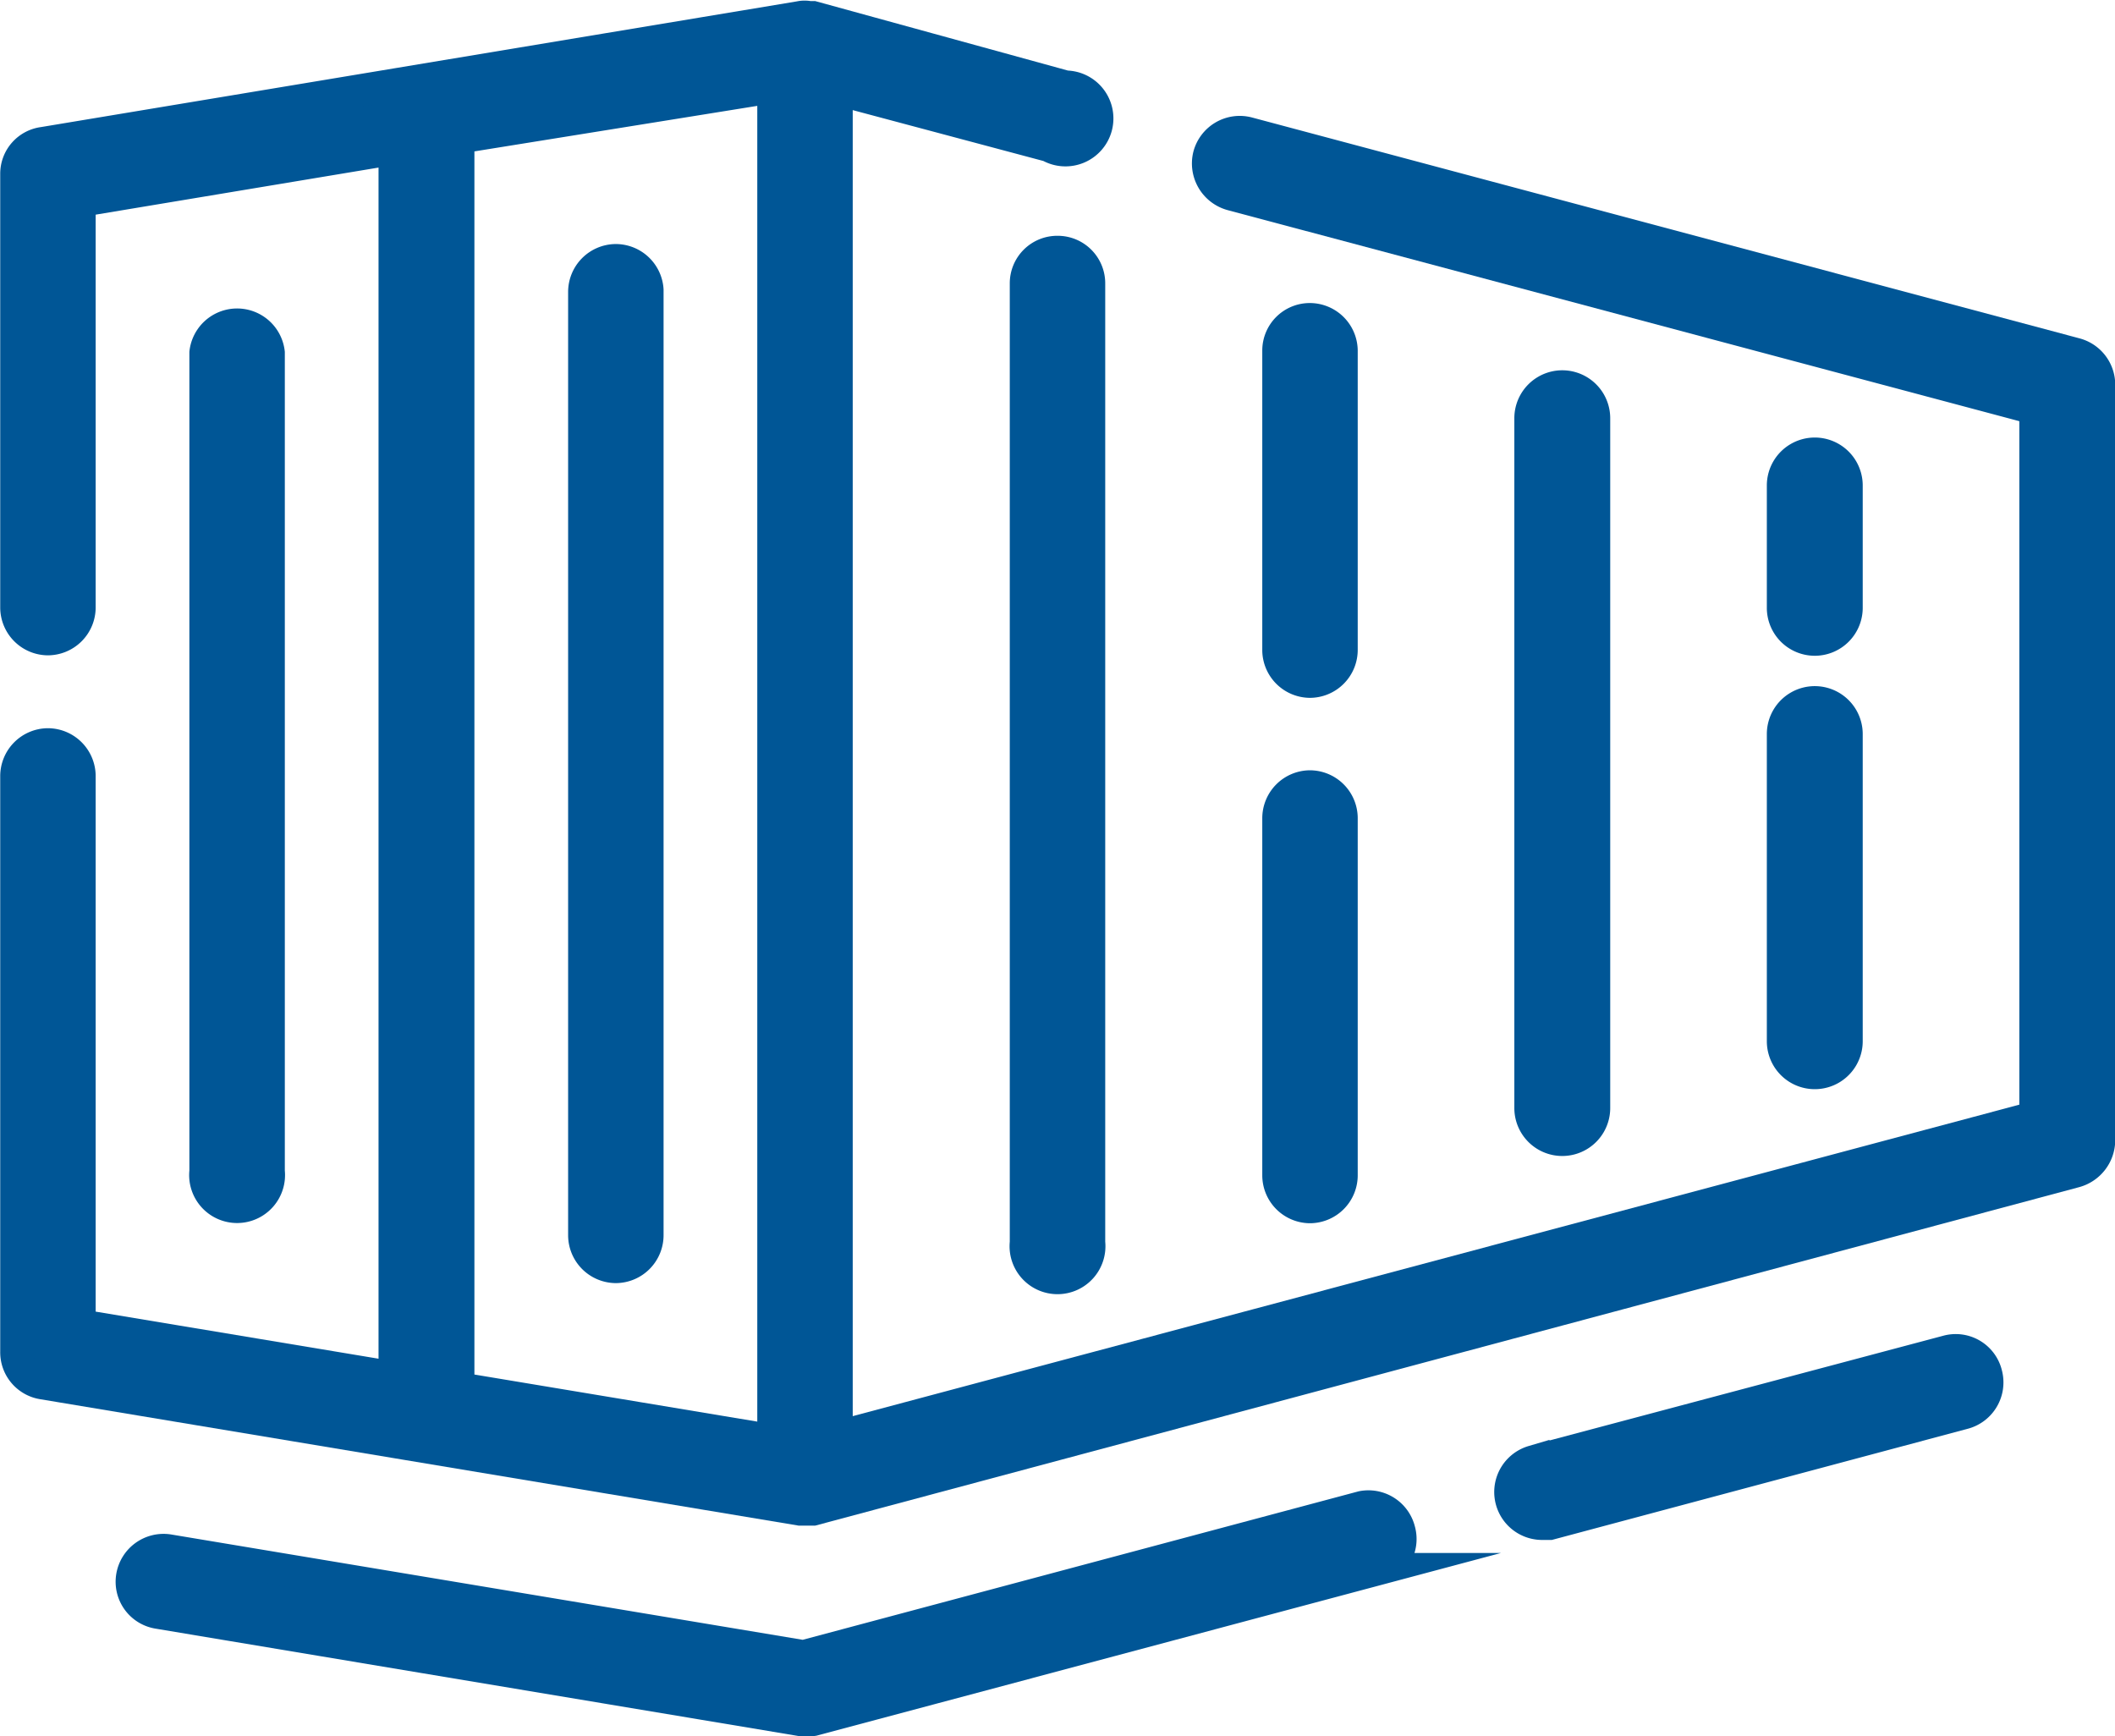
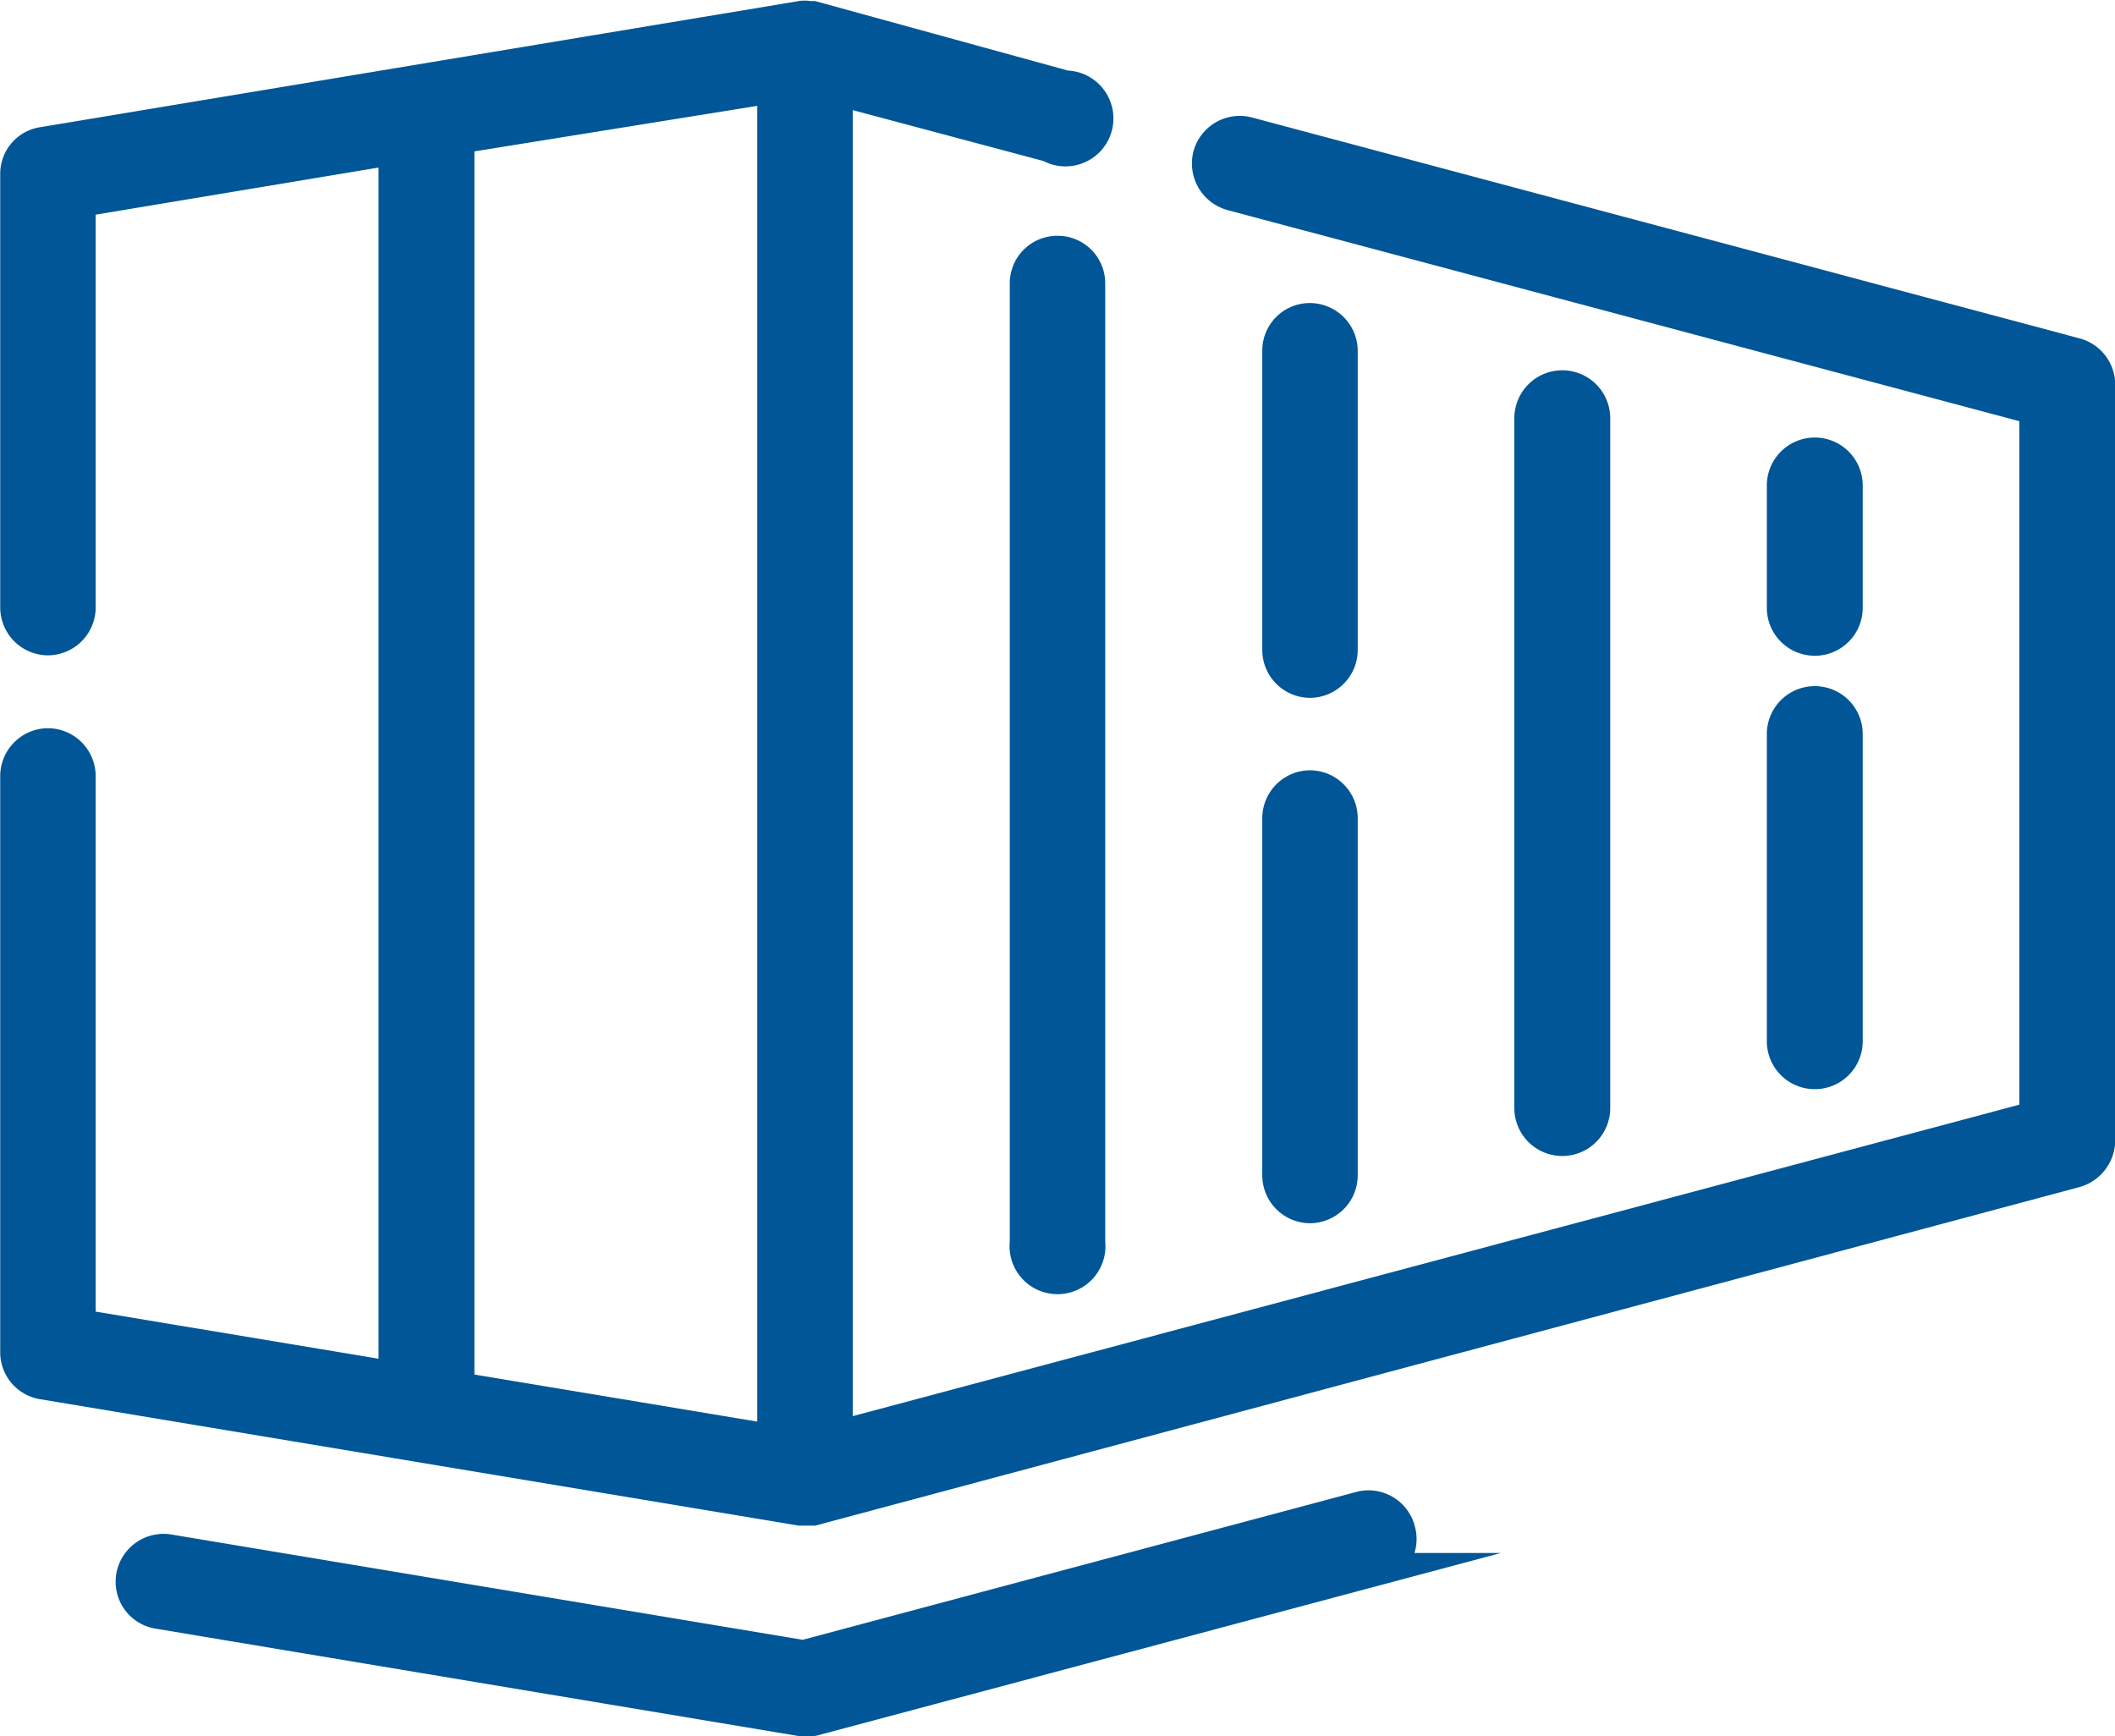
<svg xmlns="http://www.w3.org/2000/svg" viewBox="0 0 48.75 40.02">
  <defs>
    <style>.cls-1{fill:#005696;stroke:#005696;stroke-miterlimit:10;stroke-width:0.75px;}</style>
  </defs>
  <g id="Layer_2" data-name="Layer 2">
    <g id="layer_1-2" data-name="layer 1">
      <path class="cls-1" d="M24.38,5.81a.72.72,0,0,0-.73.72V28.64a.73.73,0,1,0,1.45,0V6.53A.72.72,0,0,0,24.38,5.81Z" />
      <path class="cls-1" d="M29.47,27.09a.73.73,0,0,0,.72.73.73.73,0,0,0,.73-.73V18.86a.73.73,0,0,0-.73-.73.73.73,0,0,0-.72.73Z" />
      <path class="cls-1" d="M30.19,15.71a.73.73,0,0,0,.73-.73V8.08a.73.73,0,0,0-.73-.72.72.72,0,0,0-.72.72V15A.73.73,0,0,0,30.19,15.71Z" />
      <path class="cls-1" d="M36.74,25.54V9.64a.73.73,0,1,0-1.46,0v15.9a.73.73,0,1,0,1.46,0Z" />
      <path class="cls-1" d="M41.1,24a.73.73,0,0,0,1.46,0V16.92a.73.73,0,1,0-1.46,0Z" />
      <path class="cls-1" d="M41.83,14.74a.73.73,0,0,0,.73-.73V11.19a.73.73,0,1,0-1.46,0V14A.73.73,0,0,0,41.83,14.74Z" />
-       <path class="cls-1" d="M14.19,29.2a.73.73,0,0,0,.73-.73V6.68A.73.73,0,0,0,14.19,6a.73.73,0,0,0-.72.73V28.47A.73.73,0,0,0,14.19,29.2Z" />
-       <path class="cls-1" d="M6.19,27V8.13a.73.73,0,0,0-1.45,0V27a.73.73,0,1,0,1.45,0Z" />
      <path class="cls-1" d="M47.83,8.16,28.76,3.07a.73.73,0,0,0-.89.52.74.74,0,0,0,.52.89L46.92,9.42V25.75L19.28,33.13V2.05l4.91,1.31A.73.73,0,1,0,24.56,2L18.74.4l-.09,0a.5.5,0,0,0-.21,0h0L1,3.3A.71.71,0,0,0,.38,4V14a.73.73,0,0,0,.72.73A.73.73,0,0,0,1.83,14V4.63L9.1,3.42V31.76L1.83,30.55V17.89a.73.73,0,0,0-.73-.73.73.73,0,0,0-.72.73V31.16a.72.72,0,0,0,.6.72l17.46,2.91h.12l.18,0L47.83,27a.75.75,0,0,0,.55-.71V8.86A.73.73,0,0,0,47.83,8.16Zm-30,25.05L10.56,32V3.17L17.83,2Z" />
-       <path class="cls-1" d="M44.89,31.15l-9.55,2.54a.73.73,0,0,0,.19,1.43l.19,0,9.54-2.55a.73.73,0,0,0,.52-.89A.72.72,0,0,0,44.89,31.15Z" />
      <path class="cls-1" d="M31.4,34.74,18.52,38.18,3.89,35.74a.73.73,0,0,0-.84.6.72.72,0,0,0,.6.83l14.79,2.47h.12a.57.57,0,0,0,.18,0l13-3.47a.72.72,0,0,0,.51-.89A.73.73,0,0,0,31.4,34.74Z" />
    </g>
  </g>
</svg>